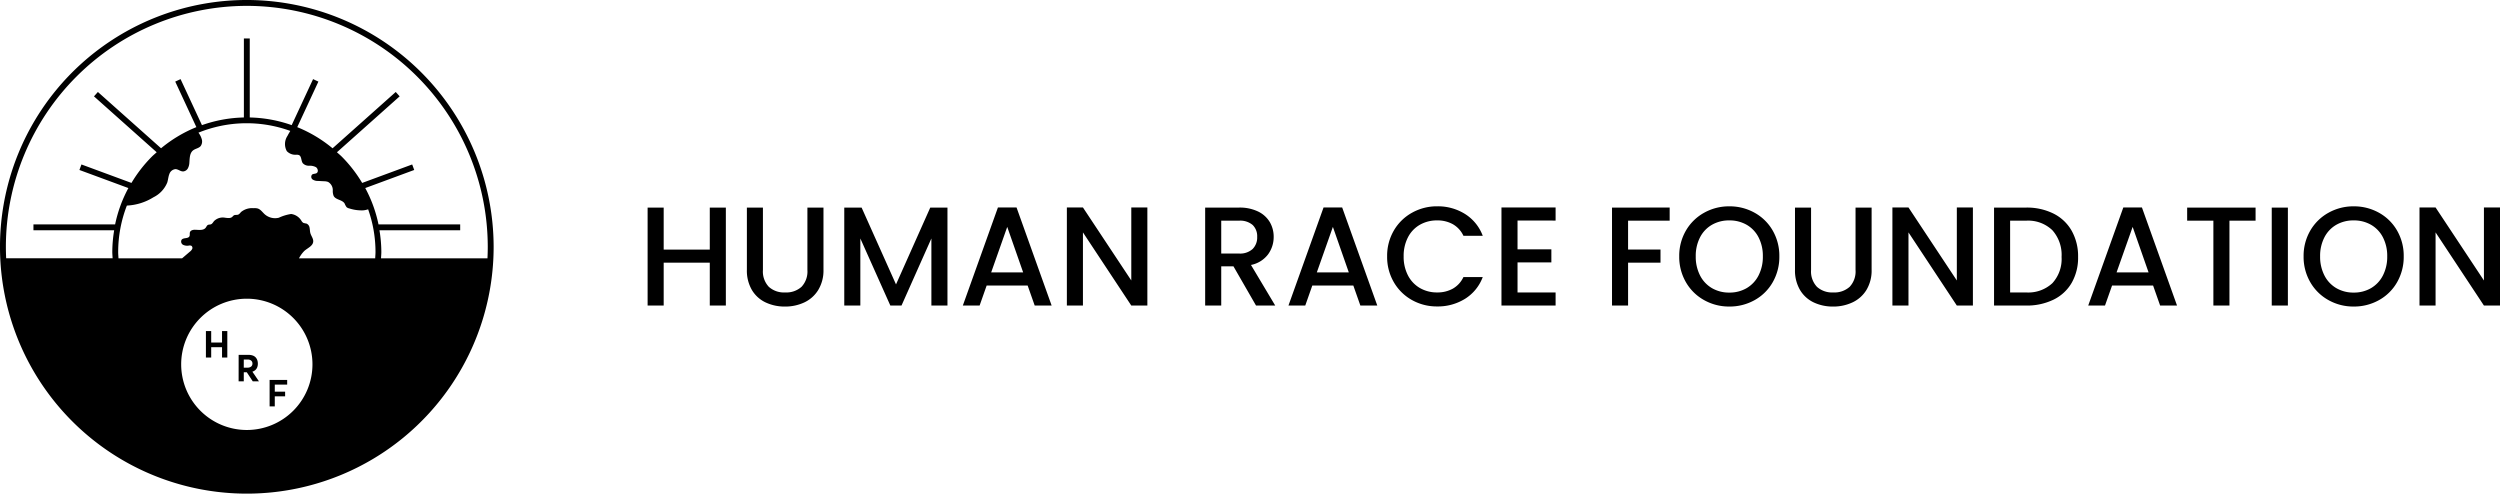
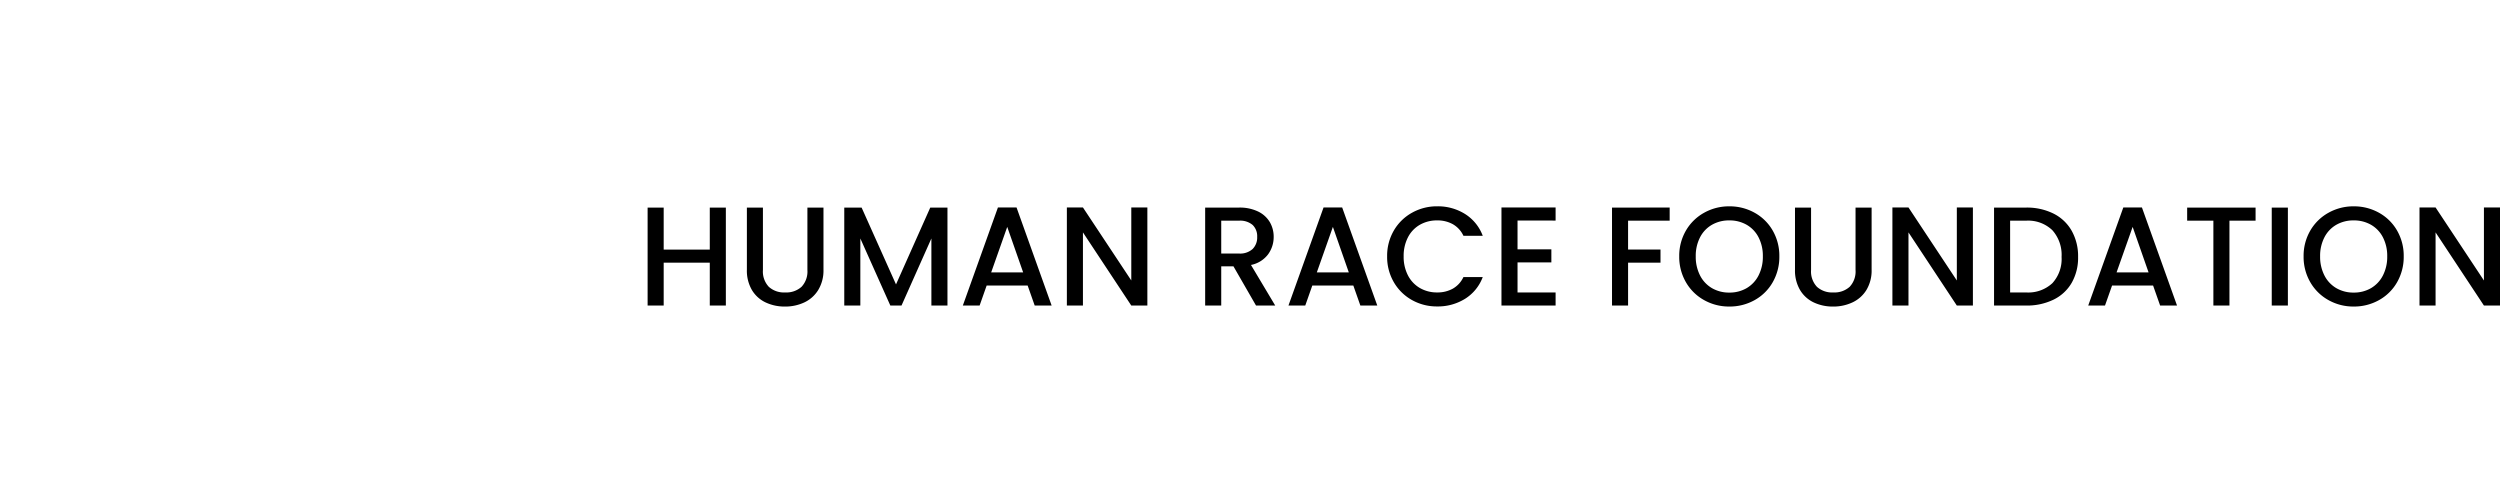
<svg xmlns="http://www.w3.org/2000/svg" width="425.613" height="84.039" viewBox="0 0 425.613 84.039">
  <defs>
    <clipPath id="clip-path">
-       <rect id="Rectangle_847" data-name="Rectangle 847" width="84.039" height="84.039" transform="translate(0 0)" fill="none" />
-     </clipPath>
+       </clipPath>
  </defs>
  <g id="Group_2535" data-name="Group 2535" transform="translate(-50.547 -15.981)">
    <g id="Group_2117" data-name="Group 2117" transform="translate(50.547 15.98)">
      <g id="Group_2116" data-name="Group 2116" clip-path="url(#clip-path)">
-         <path id="Path_2027" data-name="Path 2027" d="M42.02,0A42.02,42.02,0,1,0,84.039,42.02,42.068,42.068,0,0,0,42.02,0m-21.9,42.875A21.832,21.832,0,0,1,21.6,35a9.359,9.359,0,0,0,4.527-1.416,4.85,4.85,0,0,0,2.348-2.511c.146-.465.171-.963.348-1.416a1.222,1.222,0,0,1,1.062-.863c.451.014.833.4,1.285.394a1.013,1.013,0,0,0,.822-.539,2.306,2.306,0,0,0,.25-.989c.056-.732.045-1.581.615-2.044.4-.321.986-.364,1.313-.755a1.372,1.372,0,0,0,.145-1.271,3.238,3.238,0,0,0-.531-1,21.759,21.759,0,0,1,15.637-.3c-.162.277-.333.55-.474.839a2.5,2.5,0,0,0-.115,2.607,2.023,2.023,0,0,0,1.6.61,1.129,1.129,0,0,1,.442.048c.49.2.362.957.671,1.388a1.374,1.374,0,0,0,1.074.433,2.29,2.29,0,0,1,1.159.238c.333.22.469.777.144,1.007-.234.164-.587.088-.8.275a.569.569,0,0,0,.118.836,1.644,1.644,0,0,0,.923.236l1.013.052a1.984,1.984,0,0,1,.68.116,1.6,1.6,0,0,1,.8,1.44,2.221,2.221,0,0,0,.152.953c.365.675,1.46.623,1.86,1.278a2.869,2.869,0,0,0,.335.621,1.084,1.084,0,0,0,.485.225,6.766,6.766,0,0,0,2.385.319,3.92,3.92,0,0,0,.8-.174,21.79,21.79,0,0,1,1.255,7.247c0,.371-.037.735-.054,1.1H50.9a4.987,4.987,0,0,1,.918-1.27c.565-.5,1.447-.83,1.507-1.58.041-.51-.348-.947-.485-1.441-.083-.3-.072-.612-.135-.914a.909.909,0,0,0-.52-.713,3.838,3.838,0,0,1-.532-.117.969.969,0,0,1-.331-.353,2.409,2.409,0,0,0-1.755-1.165,7.619,7.619,0,0,0-2.1.639,2.661,2.661,0,0,1-2.411-.6c-.382-.345-.686-.82-1.178-.972a2.1,2.1,0,0,0-.709-.054,2.957,2.957,0,0,0-2.159.674,1.478,1.478,0,0,1-.423.408c-.247.112-.565.005-.793.153a2.4,2.4,0,0,0-.251.243c-.317.286-.806.191-1.23.144a2.109,2.109,0,0,0-1.881.583c-.162.2-.289.457-.53.544-.167.059-.364.022-.52.108s-.236.3-.352.455c-.388.522-1.181.374-1.83.361-.339-.006-.745.089-.859.409-.078.222.015.486-.089.7-.223.45-1.017.195-1.329.589a.625.625,0,0,0,.247.866,1.626,1.626,0,0,0,1,.126.663.663,0,0,1,.421.046.439.439,0,0,1,.126.536,1.277,1.277,0,0,1-.386.452l-1.333,1.14H20.172c-.018-.367-.054-.731-.054-1.1M53.195,62.03A11.175,11.175,0,1,1,42.02,50.854,11.176,11.176,0,0,1,53.195,62.03M42.02,1A41.066,41.066,0,0,1,83.039,42.02c0,.656-.018,1.308-.049,1.957H64.868c.016-.368.054-.731.054-1.1A22.984,22.984,0,0,0,64.6,39.2H78.345v-1H64.437a22.644,22.644,0,0,0-2.255-6.184l8.337-3.078L70.172,28l-8.514,3.144a23.1,23.1,0,0,0-3.451-4.455c-.271-.271-.564-.511-.846-.766l10.677-9.517-.665-.746L56.618,25.247a22.8,22.8,0,0,0-6.014-3.6l3.6-7.752L53.3,13.47l-3.642,7.835A22.8,22.8,0,0,0,42.52,20V6.55h-1V20a22.8,22.8,0,0,0-7.138,1.307L30.74,13.47l-.907.422,3.6,7.752a22.772,22.772,0,0,0-6.014,3.6L16.666,15.66,16,16.406l10.676,9.517c-.281.255-.573.495-.844.766a23.022,23.022,0,0,0-3.451,4.455L13.868,28l-.347.939,8.336,3.078A22.609,22.609,0,0,0,19.6,38.2H5.694v1H19.437a22.984,22.984,0,0,0-.319,3.674c0,.371.037.734.054,1.1H1.049C1.019,43.328,1,42.676,1,42.02A41.066,41.066,0,0,1,42.02,1" />
-         <path id="Path_2028" data-name="Path 2028" d="M37.8,58.31H35.955V56.359h-.9v4.507h.9v-1.76H37.8v1.76h.9V56.359h-.9Z" />
-         <path id="Path_2029" data-name="Path 2029" d="M40.623,64.924h.88V63.381h.517l1.01,1.543h1.056l-1.112-1.636v-.012A1.4,1.4,0,0,0,43.468,63a1.212,1.212,0,0,0,.316-.455,1.635,1.635,0,0,0,.113-.627,1.809,1.809,0,0,0-.094-.6,1.37,1.37,0,0,0-.282-.474,1.232,1.232,0,0,0-.493-.316,2.042,2.042,0,0,0-.7-.111h-1.7Zm.88-3.714h.663a.874.874,0,0,1,.6.186.637.637,0,0,1,.212.5.631.631,0,0,1-.22.507.938.938,0,0,1-.626.188H41.5Z" />
-         <path id="Path_2030" data-name="Path 2030" d="M46.781,67.479H48.54v-.8H46.781v-1.2H48.89v-.8H45.9v4.507h.88Z" />
-       </g>
+         </g>
    </g>
    <path id="Path_2034" data-name="Path 2034" d="M15.12-16.68V0H12.384V-7.3H4.536V0H1.8V-16.68H4.536v7.152h7.848V-16.68Zm6.312,0V-6.048a3.791,3.791,0,0,0,1,2.856,3.829,3.829,0,0,0,2.772.96,3.864,3.864,0,0,0,2.8-.96,3.791,3.791,0,0,0,1-2.856V-16.68h2.736V-6.1A6.38,6.38,0,0,1,30.84-2.64,5.511,5.511,0,0,1,28.464-.528a7.664,7.664,0,0,1-3.288.7,7.585,7.585,0,0,1-3.276-.7A5.378,5.378,0,0,1,19.56-2.64,6.517,6.517,0,0,1,18.7-6.1V-16.68Zm31.416,0V0H50.112V-11.424L45.024,0h-1.9L38.016-11.424V0H35.28V-16.68h2.952L44.088-3.6,49.92-16.68ZM66.5-3.408H59.52L58.32,0H55.464L61.44-16.7h3.168L70.584,0H67.7ZM65.736-5.64l-2.712-7.752L60.288-5.64ZM86.88,0H84.144L75.912-12.456V0H73.176V-16.7h2.736L84.144-4.272V-16.7H86.88Zm18.5,0-3.84-6.672H99.456V0H96.72V-16.68h5.76a7.162,7.162,0,0,1,3.252.672,4.662,4.662,0,0,1,1.992,1.8,4.9,4.9,0,0,1,.66,2.52,4.994,4.994,0,0,1-.948,2.964,4.811,4.811,0,0,1-2.916,1.812L108.648,0ZM99.456-8.856h3.024a3.173,3.173,0,0,0,2.316-.768,2.765,2.765,0,0,0,.78-2.064,2.668,2.668,0,0,0-.768-2.028,3.263,3.263,0,0,0-2.328-.732H99.456Zm22.488,5.448H114.96L113.76,0H110.9l5.976-16.7h3.168L126.024,0h-2.88Zm-.768-2.232-2.712-7.752L115.728-5.64ZM127.7-8.376a8.519,8.519,0,0,1,1.14-4.392,8.117,8.117,0,0,1,3.1-3.036,8.64,8.64,0,0,1,4.284-1.092,8.7,8.7,0,0,1,4.74,1.308,7.448,7.448,0,0,1,3.012,3.708h-3.288a4.408,4.408,0,0,0-1.8-1.968,5.341,5.341,0,0,0-2.664-.648,5.822,5.822,0,0,0-2.952.744,5.178,5.178,0,0,0-2.028,2.136,6.863,6.863,0,0,0-.732,3.24,6.863,6.863,0,0,0,.732,3.24,5.258,5.258,0,0,0,2.028,2.148,5.749,5.749,0,0,0,2.952.756,5.341,5.341,0,0,0,2.664-.648,4.408,4.408,0,0,0,1.8-1.968h3.288a7.385,7.385,0,0,1-3.012,3.7,8.763,8.763,0,0,1-4.74,1.3,8.621,8.621,0,0,1-4.3-1.092,8.142,8.142,0,0,1-3.084-3.036A8.519,8.519,0,0,1,127.7-8.376Zm22.2-6.1v4.9h5.76v2.232H149.9v5.112h6.48V0h-9.216V-16.7h9.216v2.232Zm25.9-2.208v2.232h-7.08v4.92h5.52V-7.3h-5.52V0h-2.736V-16.68ZM185.952.168a8.64,8.64,0,0,1-4.284-1.092,8.092,8.092,0,0,1-3.1-3.048,8.584,8.584,0,0,1-1.14-4.4,8.519,8.519,0,0,1,1.14-4.392,8.117,8.117,0,0,1,3.1-3.036,8.64,8.64,0,0,1,4.284-1.092A8.687,8.687,0,0,1,190.26-15.8a8.031,8.031,0,0,1,3.084,3.036,8.589,8.589,0,0,1,1.128,4.392,8.655,8.655,0,0,1-1.128,4.4A8.006,8.006,0,0,1,190.26-.924,8.687,8.687,0,0,1,185.952.168Zm0-2.376a5.749,5.749,0,0,0,2.952-.756,5.241,5.241,0,0,0,2.028-2.16,6.936,6.936,0,0,0,.732-3.252,6.863,6.863,0,0,0-.732-3.24,5.178,5.178,0,0,0-2.028-2.136,5.822,5.822,0,0,0-2.952-.744,5.822,5.822,0,0,0-2.952.744,5.178,5.178,0,0,0-2.028,2.136,6.863,6.863,0,0,0-.732,3.24,6.936,6.936,0,0,0,.732,3.252A5.241,5.241,0,0,0,183-2.964,5.749,5.749,0,0,0,185.952-2.208Zm13.92-14.472V-6.048a3.791,3.791,0,0,0,1,2.856,3.829,3.829,0,0,0,2.772.96,3.864,3.864,0,0,0,2.8-.96,3.791,3.791,0,0,0,1-2.856V-16.68h2.736V-6.1a6.38,6.38,0,0,1-.888,3.456A5.511,5.511,0,0,1,206.9-.528a7.664,7.664,0,0,1-3.288.7,7.585,7.585,0,0,1-3.276-.7A5.378,5.378,0,0,1,198-2.64a6.517,6.517,0,0,1-.864-3.456V-16.68ZM227.424,0h-2.736l-8.232-12.456V0H213.72V-16.7h2.736l8.232,12.432V-16.7h2.736Zm9.048-16.68a10.159,10.159,0,0,1,4.668,1.02,7.3,7.3,0,0,1,3.1,2.928,8.807,8.807,0,0,1,1.092,4.452,8.609,8.609,0,0,1-1.092,4.416A7.211,7.211,0,0,1,241.14-1a10.364,10.364,0,0,1-4.668,1h-5.448V-16.68Zm0,14.448a6.02,6.02,0,0,0,4.488-1.584,6.091,6.091,0,0,0,1.56-4.464,6.3,6.3,0,0,0-1.56-4.536,5.918,5.918,0,0,0-4.488-1.632H233.76V-2.232ZM258.1-3.408h-6.984L249.912,0h-2.856l5.976-16.7H256.2L262.176,0H259.3Zm-.768-2.232-2.712-7.752L251.88-5.64Zm18.216-11.04v2.232H271.1V0h-2.736V-14.448H263.9V-16.68Zm5.5,0V0H278.3V-16.68ZM292.248.168a8.64,8.64,0,0,1-4.284-1.092,8.091,8.091,0,0,1-3.1-3.048,8.583,8.583,0,0,1-1.14-4.4,8.519,8.519,0,0,1,1.14-4.392,8.117,8.117,0,0,1,3.1-3.036,8.64,8.64,0,0,1,4.284-1.092,8.687,8.687,0,0,1,4.308,1.092,8.031,8.031,0,0,1,3.084,3.036,8.589,8.589,0,0,1,1.128,4.392,8.654,8.654,0,0,1-1.128,4.4,8.006,8.006,0,0,1-3.084,3.048A8.687,8.687,0,0,1,292.248.168Zm0-2.376a5.749,5.749,0,0,0,2.952-.756,5.241,5.241,0,0,0,2.028-2.16,6.935,6.935,0,0,0,.732-3.252,6.863,6.863,0,0,0-.732-3.24,5.178,5.178,0,0,0-2.028-2.136,5.822,5.822,0,0,0-2.952-.744,5.822,5.822,0,0,0-2.952.744,5.178,5.178,0,0,0-2.028,2.136,6.863,6.863,0,0,0-.732,3.24,6.935,6.935,0,0,0,.732,3.252,5.241,5.241,0,0,0,2.028,2.16A5.75,5.75,0,0,0,292.248-2.208ZM317.16,0h-2.736l-8.232-12.456V0h-2.736V-16.7h2.736l8.232,12.432V-16.7h2.736Z" transform="translate(159 68)" />
  </g>
</svg>